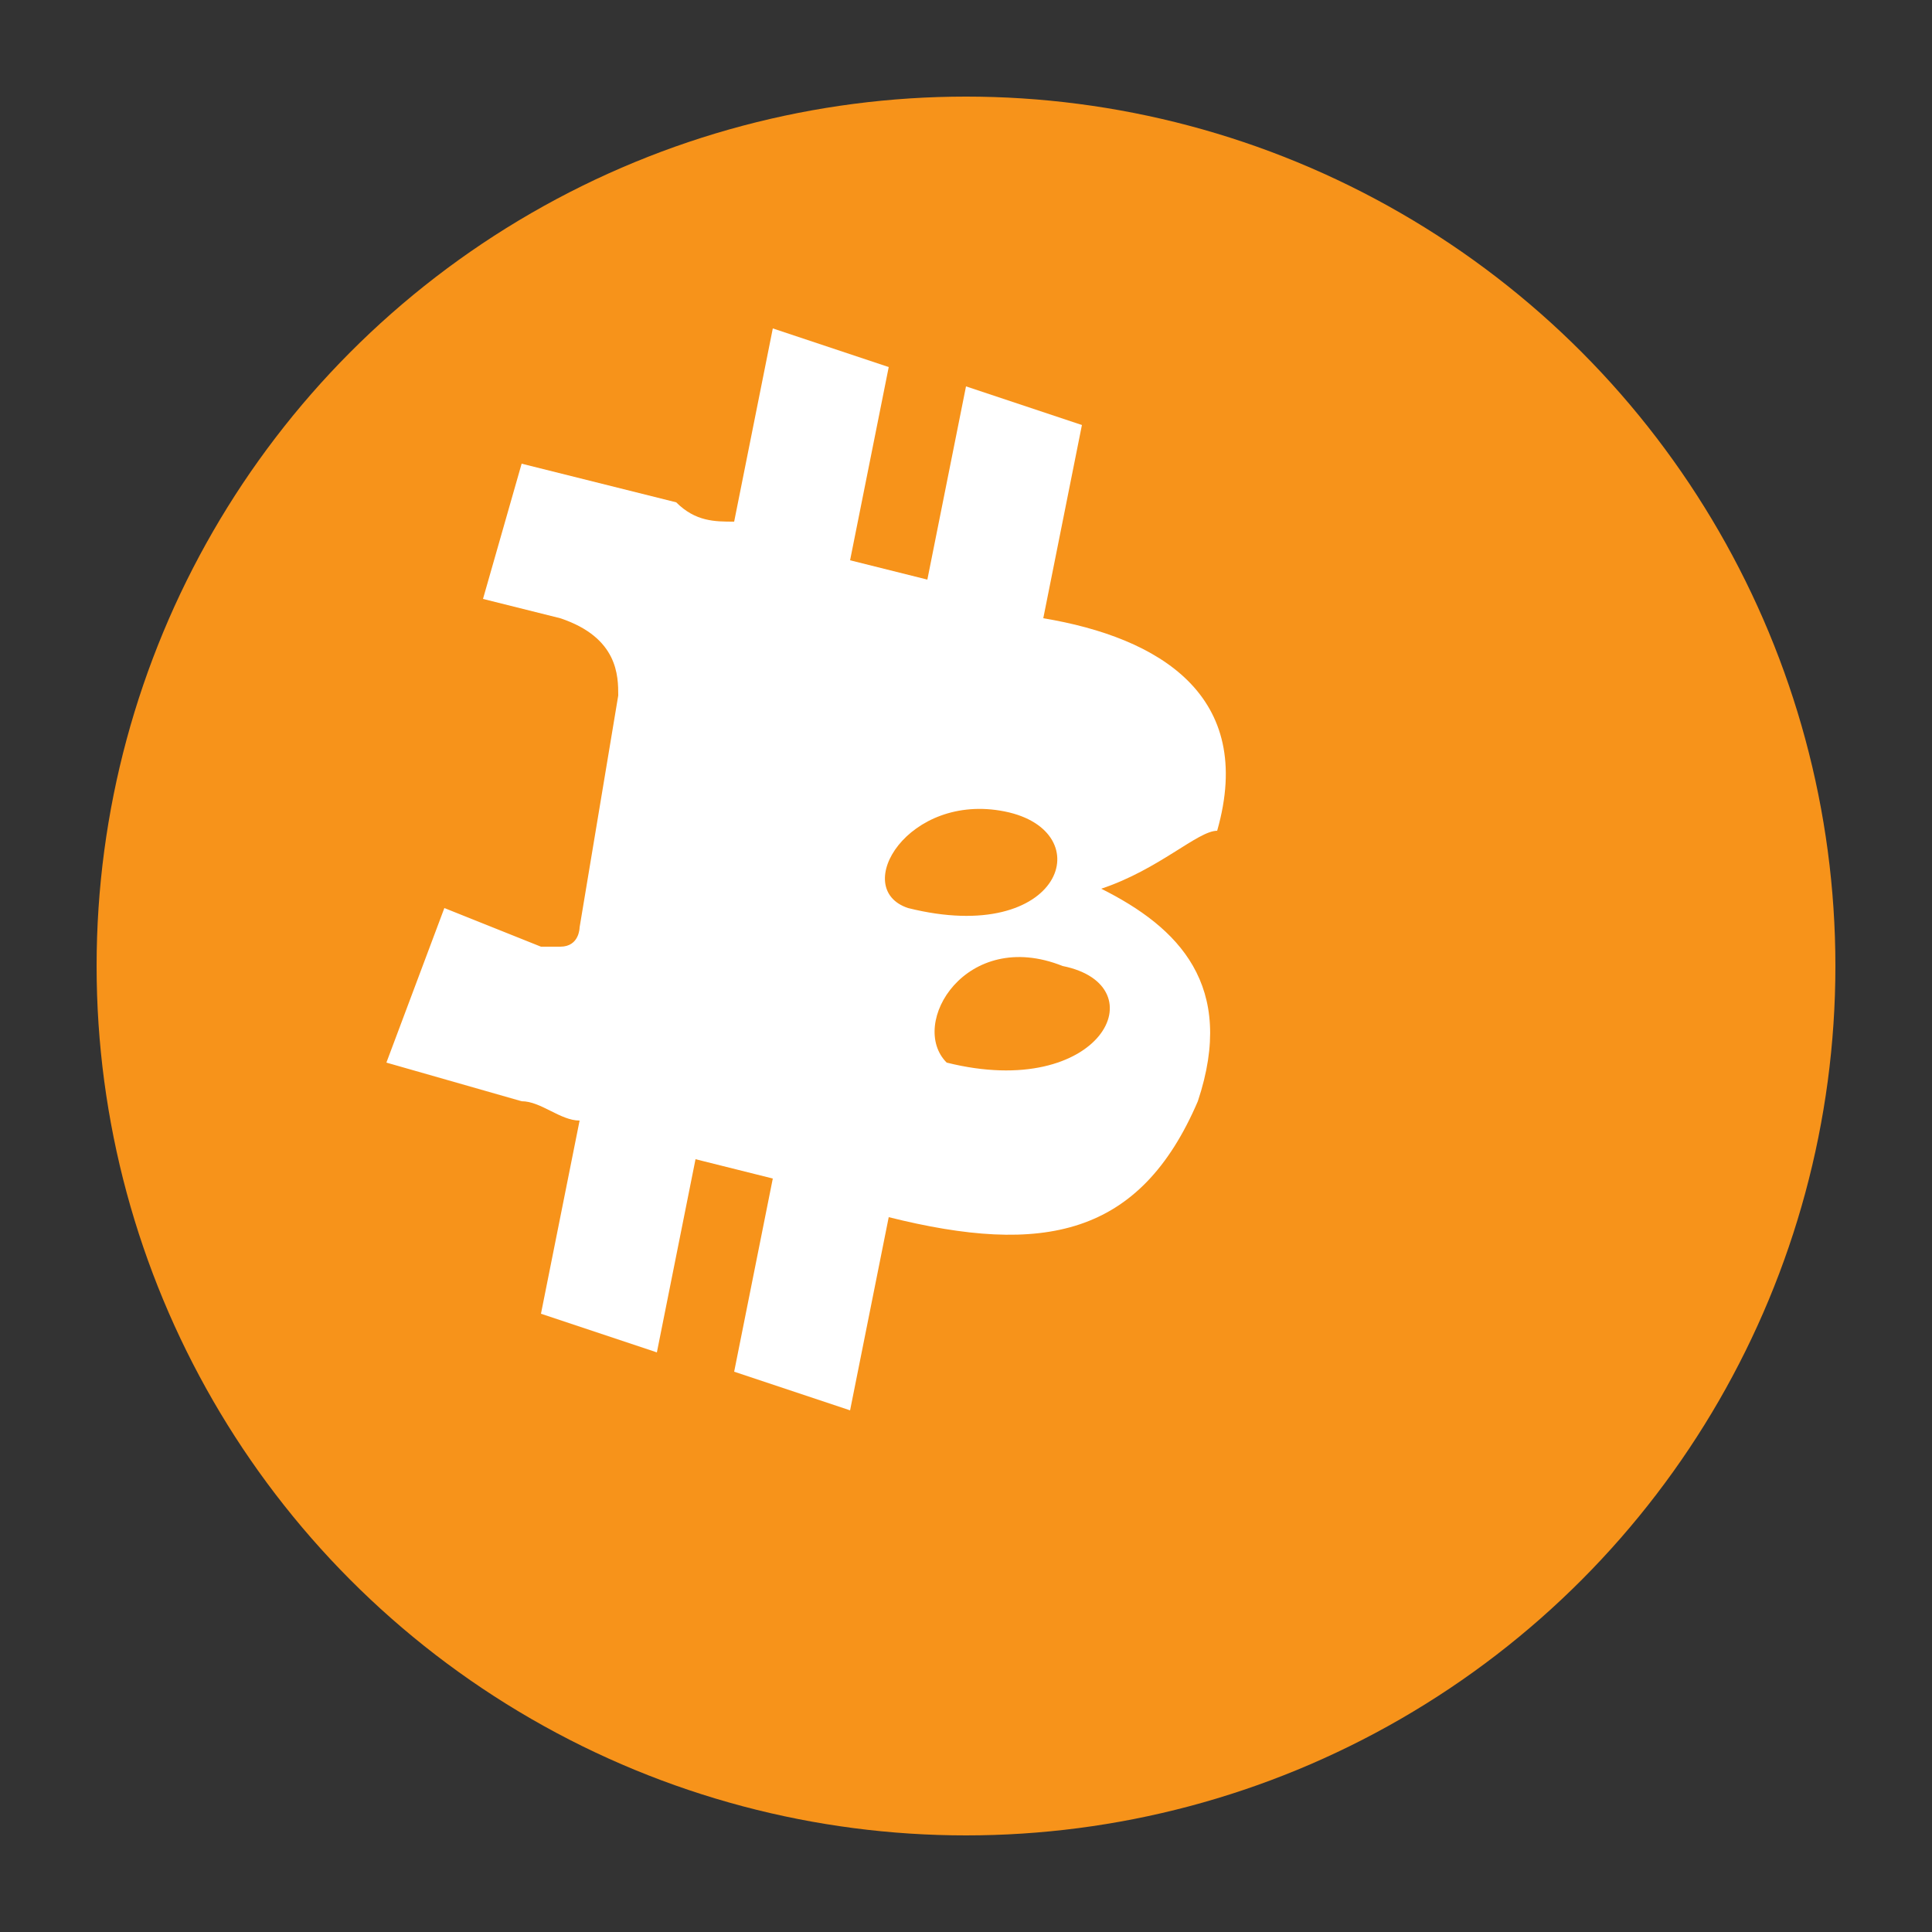
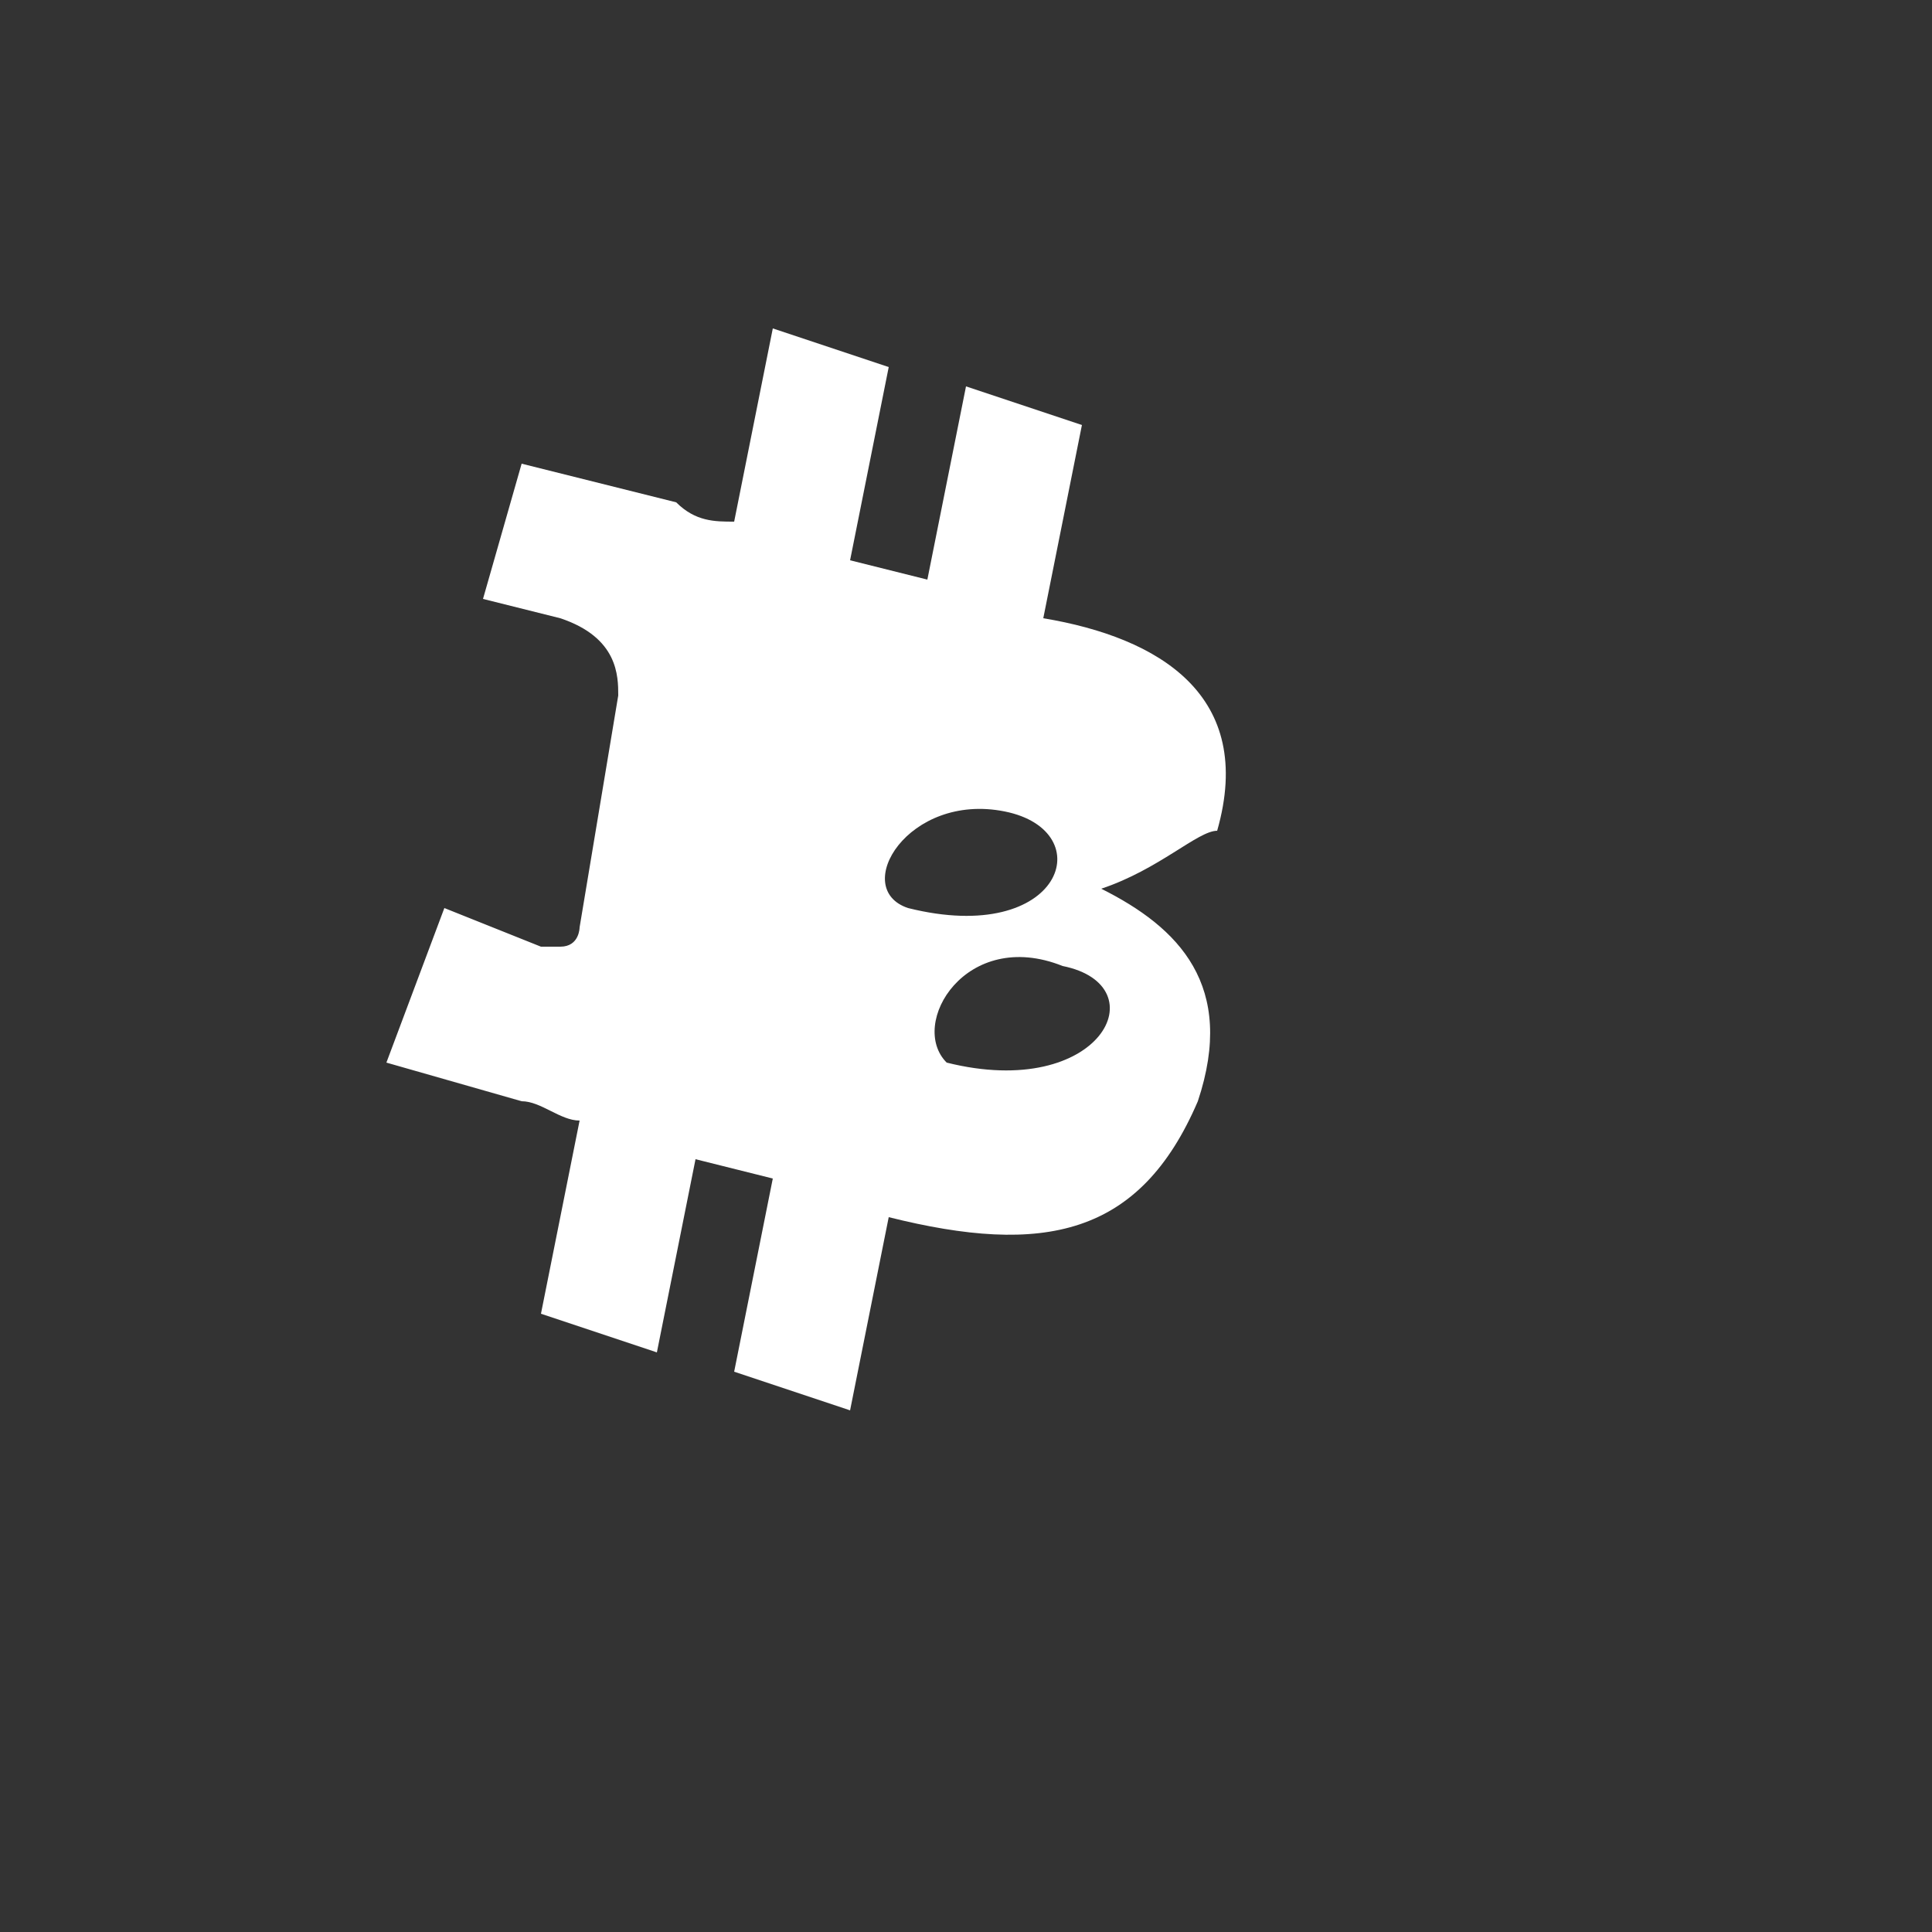
<svg xmlns="http://www.w3.org/2000/svg" viewBox="0 0 100 100">
  <rect x="0" y="0" width="100" height="100" fill="#333333" stroke="none" />
-   <circle cx="50" cy="50" r="45" fill="#F7931A" />
  <path d="M63,43 C65,36 60,33 54,32 L56,22 L50,20 L48,30 L44,29 L46,19 L40,17 L38,27 C37,27 36,27 35,26 L35,26 L27,24 L25,31 C25,31 29,32 29,32 C32,33 32,35 32,36 L30,48 C30,48 30,49 29,49 C28,49 28,49 28,49 L28,49 L23,47 L20,55 L27,57 C28,57 29,58 30,58 L28,68 L34,70 L36,60 L40,61 L38,71 L44,73 L46,63 C54,65 59,64 62,57 C64,51 61,48 57,46 C60,45 62,43 63,43 Z M49,55 C47,53 50,48 55,50 C60,51 57,57 49,55 Z M52,42 C57,43 55,49 47,47 C44,46 47,41 52,42 Z" fill="white" />
</svg>